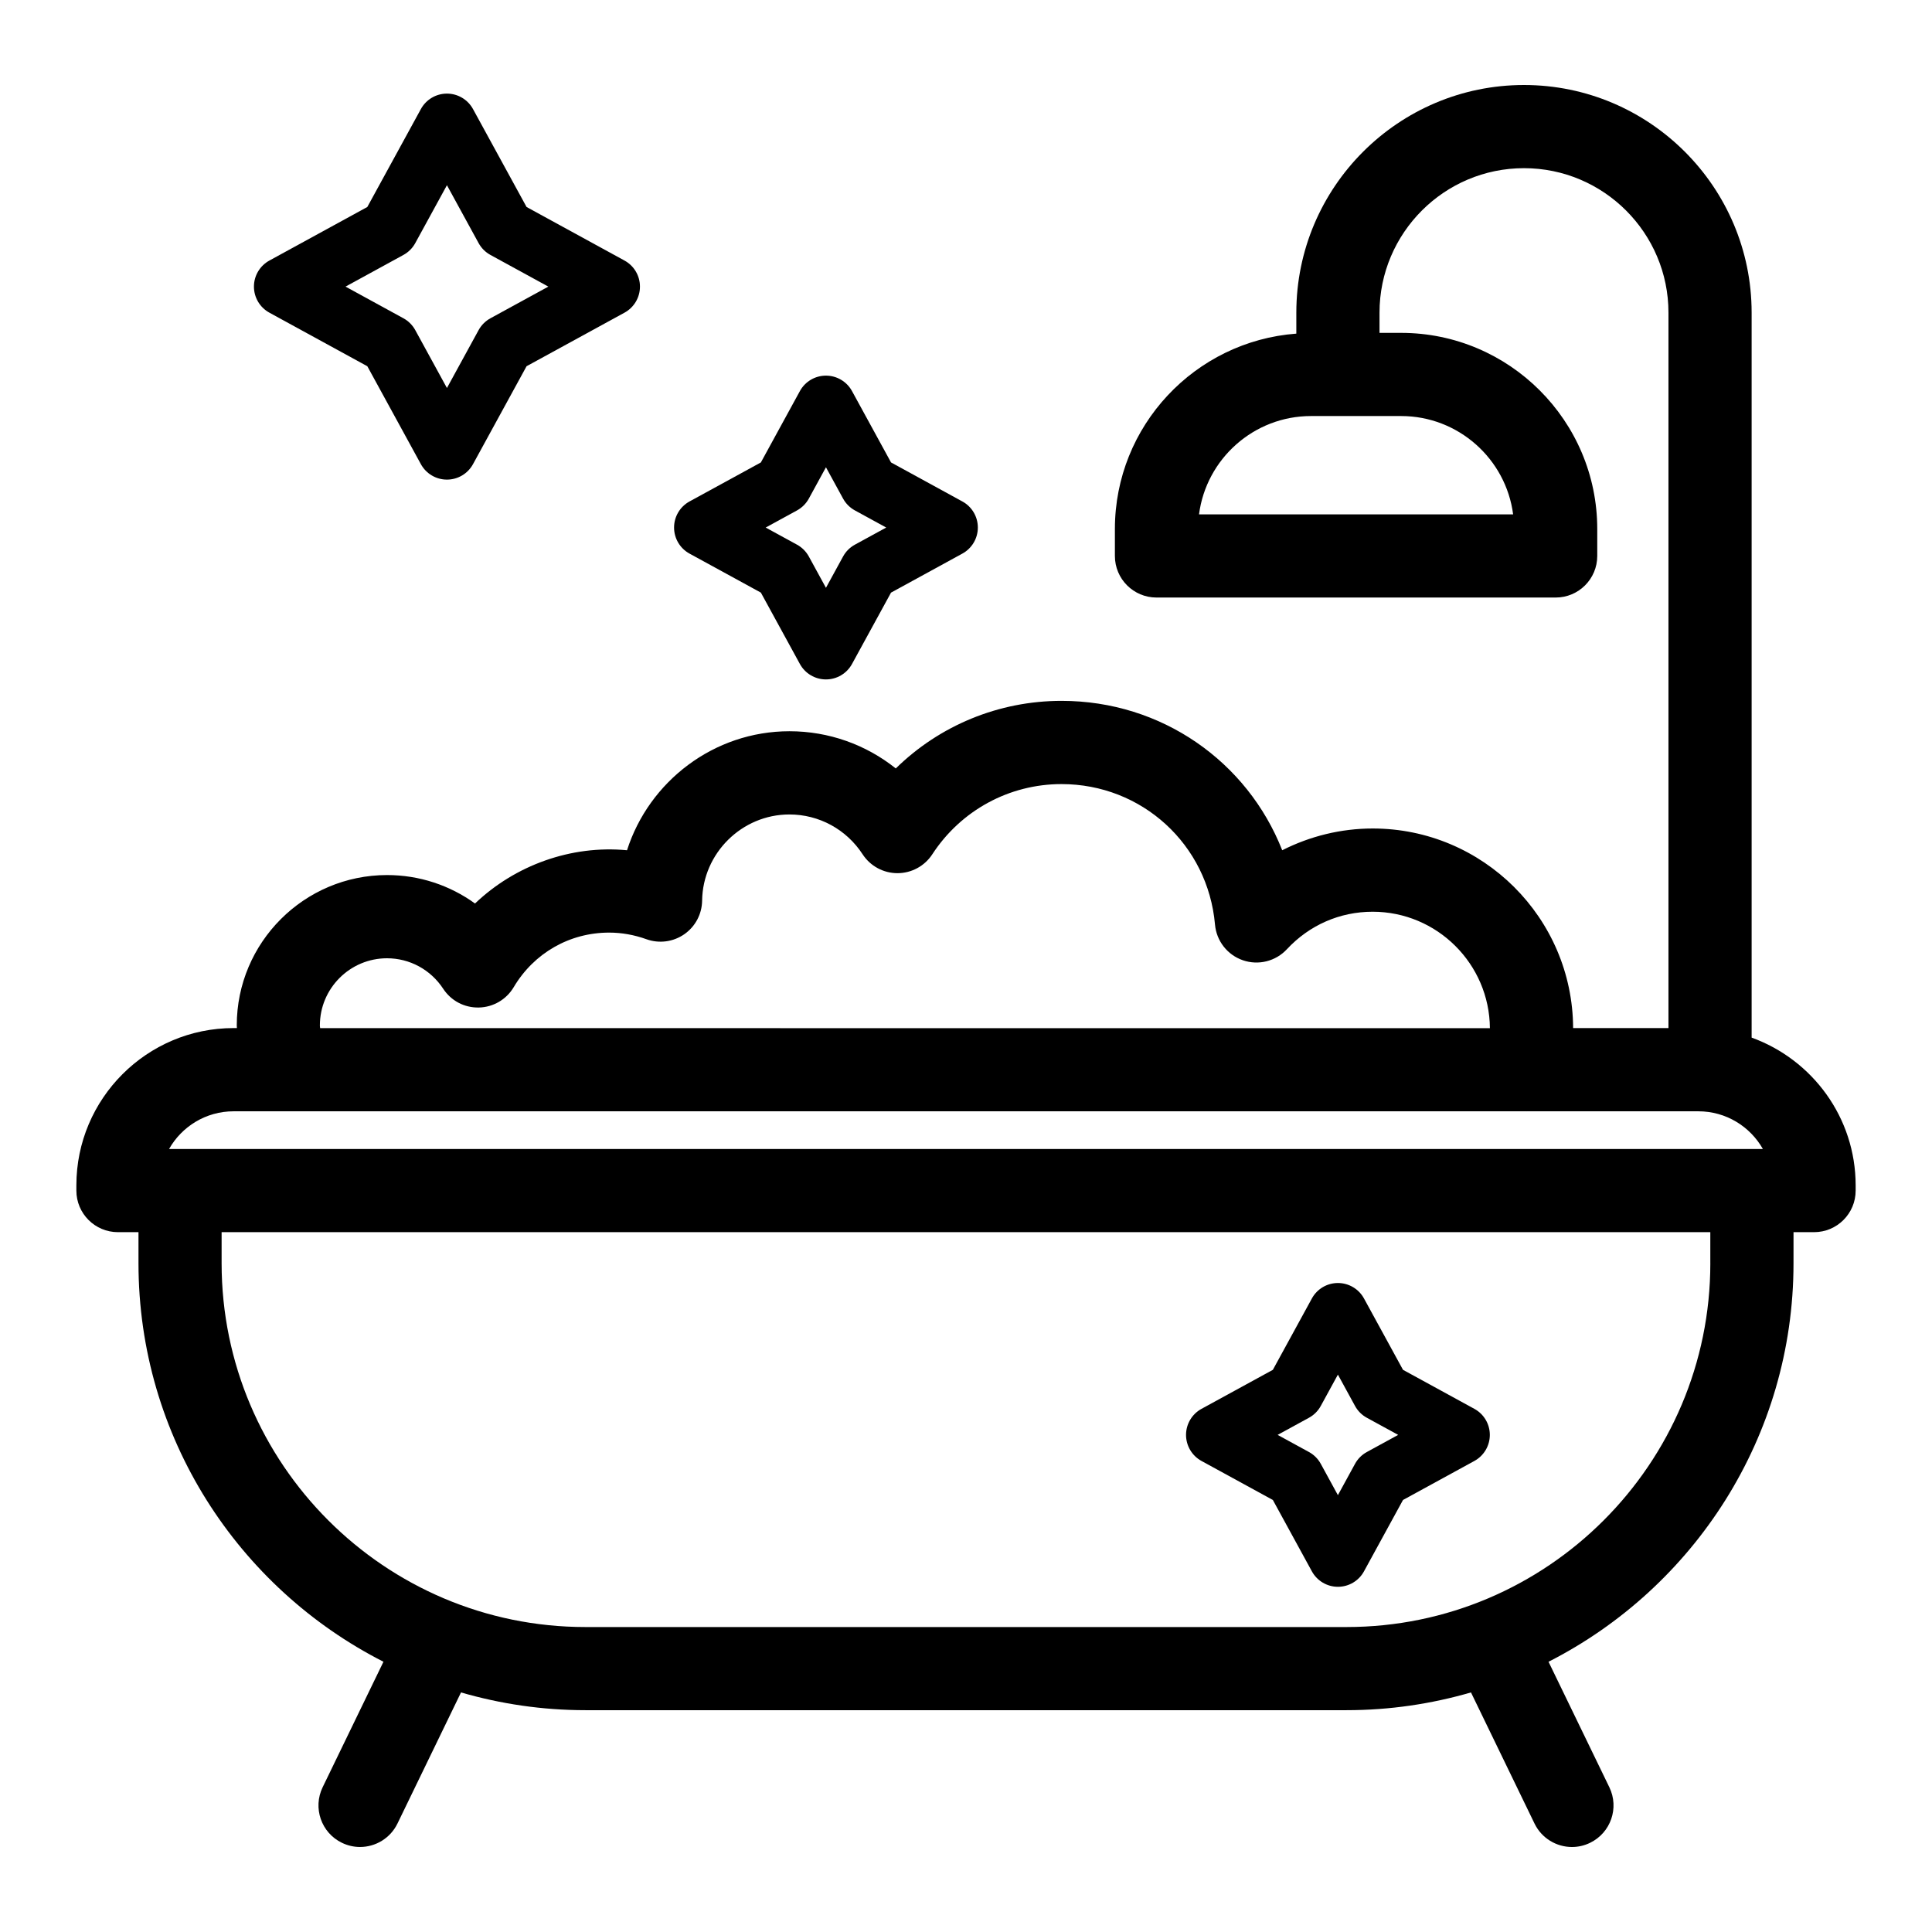
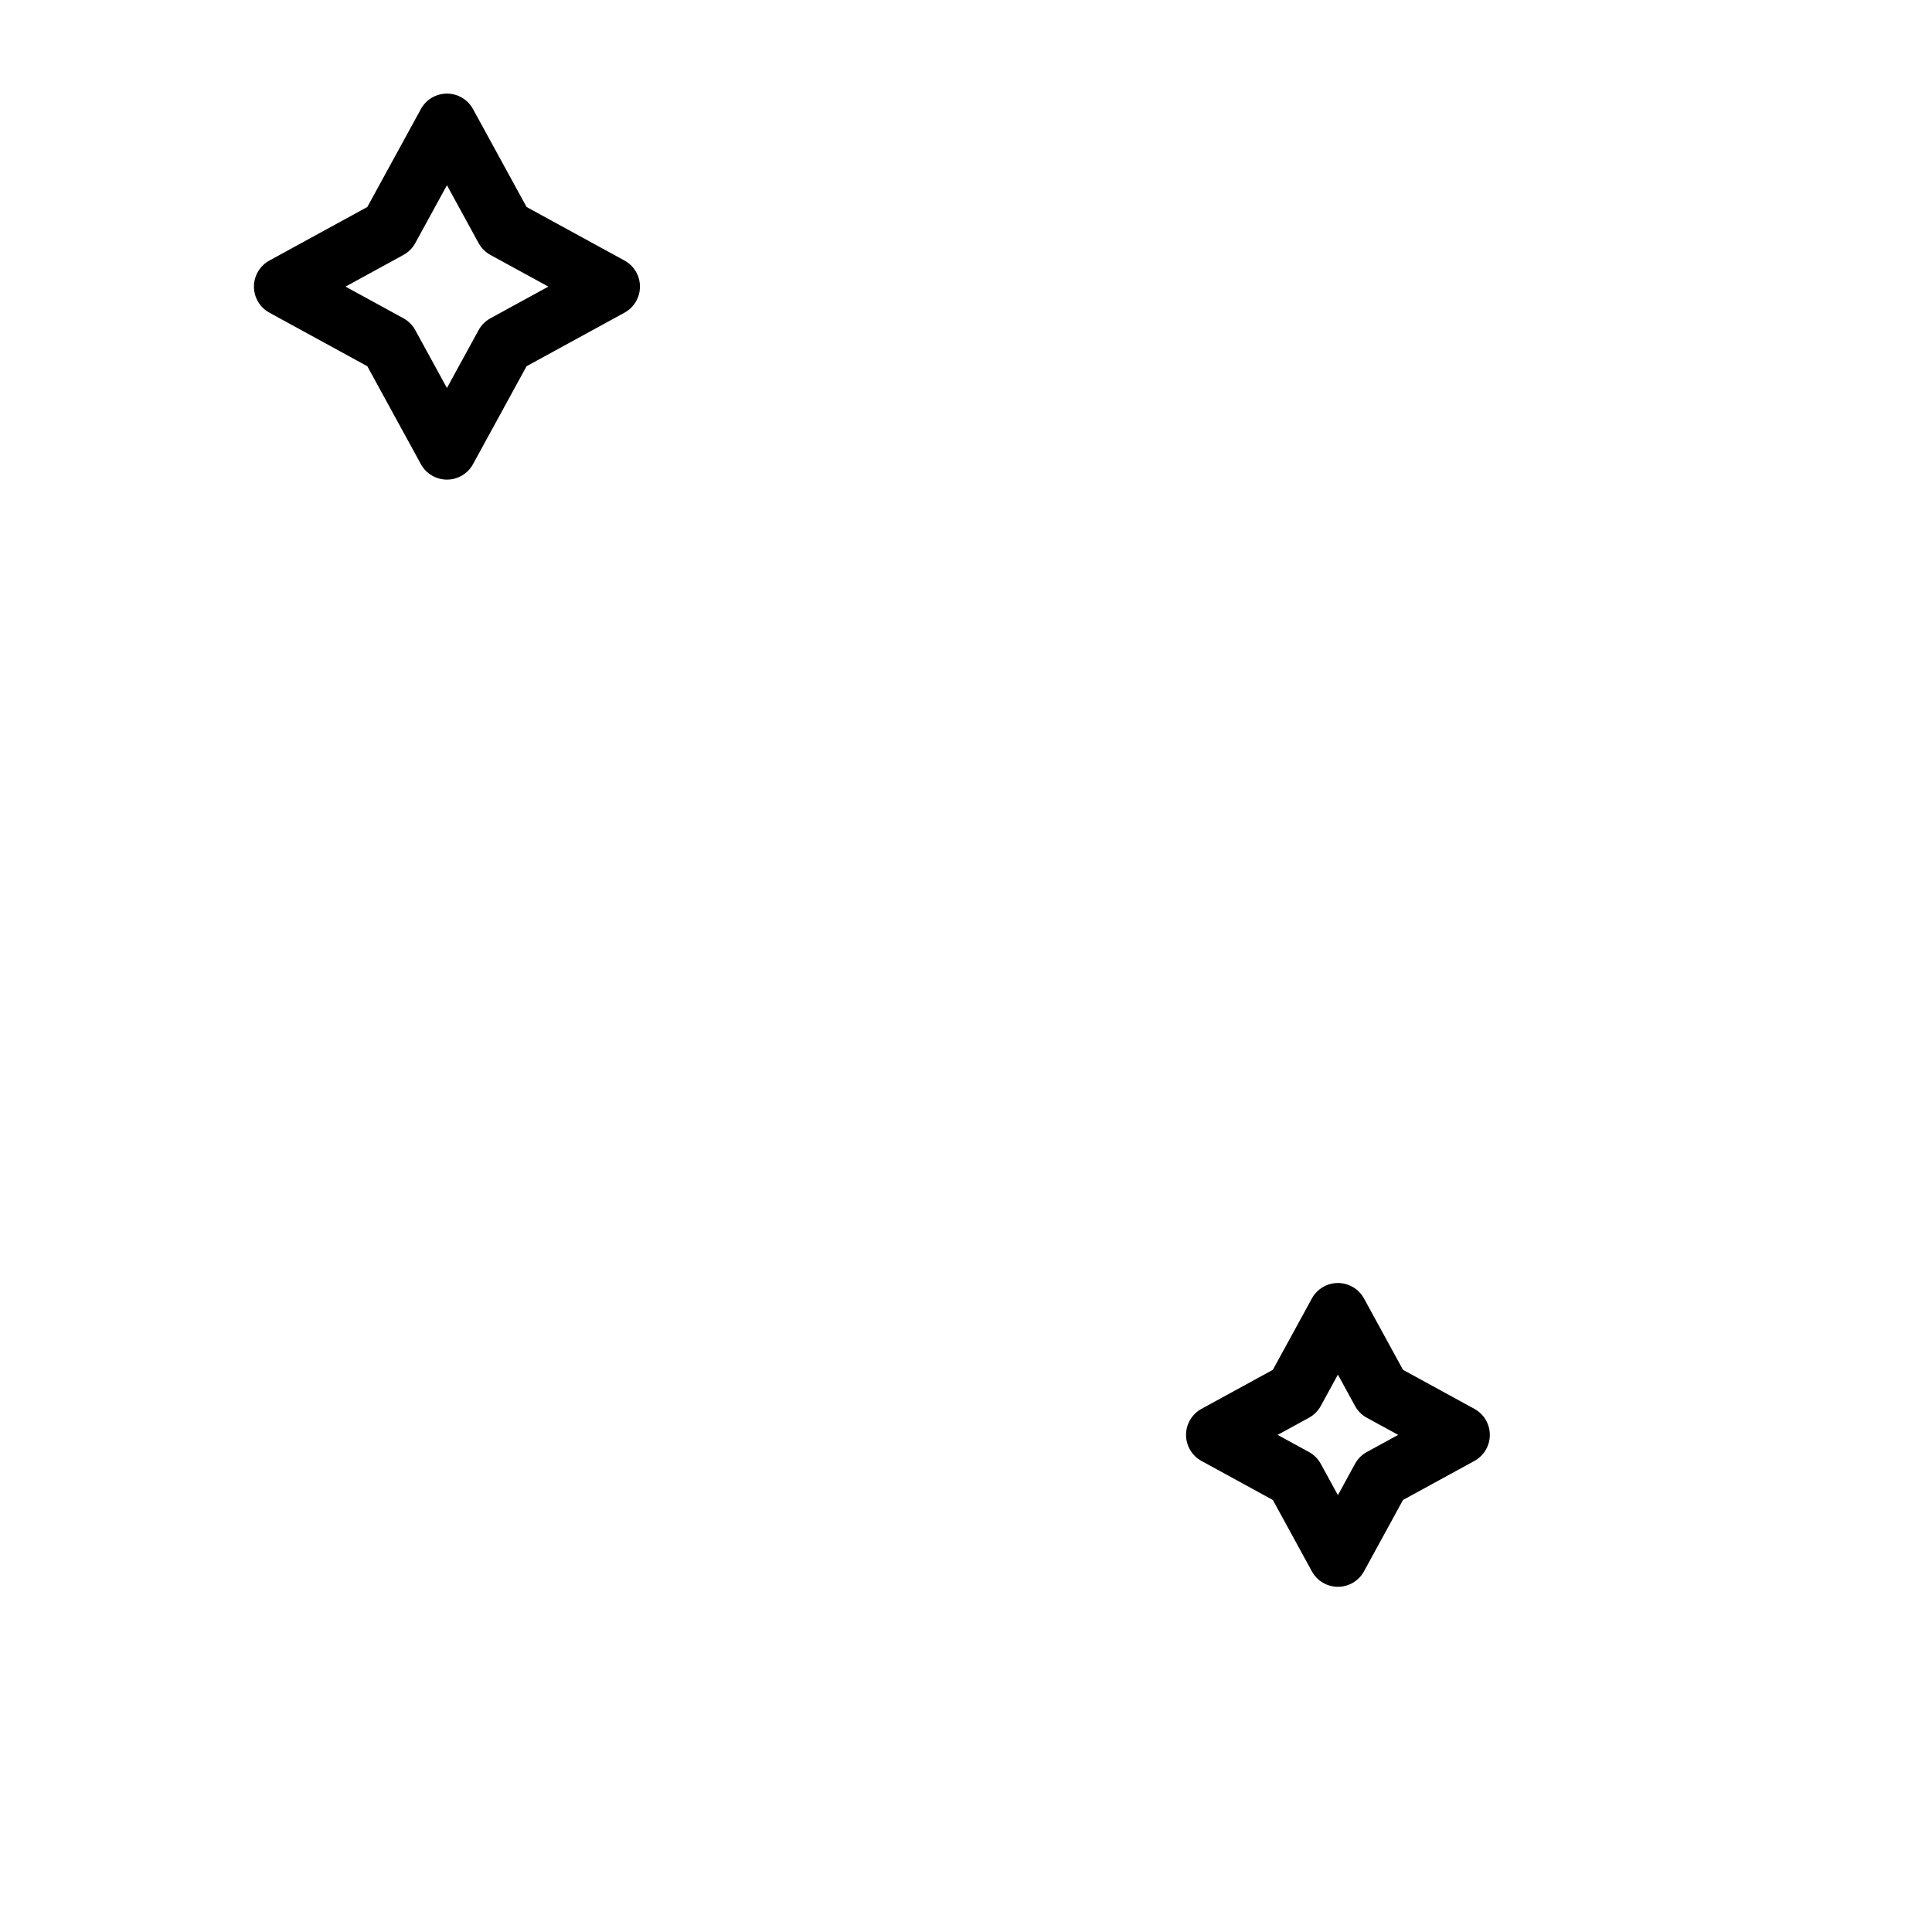
<svg xmlns="http://www.w3.org/2000/svg" fill="#000000" width="800px" height="800px" version="1.1" viewBox="144 144 512 512">
  <g>
-     <path d="m326.73 290.71 18.91 10.34 10.34 18.91c1.379 2.523 4.031 4.094 6.906 4.094 2.879 0 5.527-1.57 6.906-4.094l10.34-18.91 18.91-10.344c2.523-1.379 4.098-4.027 4.098-6.906 0-2.879-1.57-5.527-4.098-6.906l-18.91-10.344-10.34-18.91c-1.379-2.523-4.027-4.094-6.906-4.094s-5.527 1.57-6.906 4.094l-10.34 18.91-18.91 10.34c-2.523 1.379-4.094 4.027-4.094 6.906 0 2.883 1.57 5.535 4.094 6.914zm28.488-11.445c1.32-0.723 2.406-1.809 3.129-3.129l4.539-8.305 4.539 8.305c0.723 1.32 1.809 2.406 3.129 3.129l8.305 4.539-8.305 4.539c-1.324 0.723-2.41 1.809-3.129 3.129l-4.539 8.305-4.539-8.305c-0.723-1.32-1.809-2.406-3.129-3.129l-8.305-4.539z" />
    <path d="m462.41 531.17 18.91 10.34 10.34 18.91c1.379 2.523 4.027 4.098 6.906 4.098s5.527-1.57 6.906-4.098l10.34-18.91 18.91-10.34c2.523-1.379 4.098-4.027 4.098-6.906 0-2.879-1.57-5.527-4.098-6.906l-18.91-10.34-10.34-18.91c-1.379-2.523-4.027-4.098-6.906-4.098s-5.527 1.57-6.906 4.098l-10.34 18.91-18.91 10.34c-2.523 1.379-4.098 4.027-4.098 6.906 0.004 2.879 1.574 5.523 4.098 6.906zm28.48-11.449c1.324-0.723 2.41-1.809 3.129-3.129l4.539-8.305 4.539 8.305c0.723 1.324 1.809 2.41 3.129 3.129l8.305 4.539-8.305 4.539c-1.324 0.723-2.41 1.809-3.129 3.129l-4.539 8.305-4.539-8.305c-0.723-1.324-1.809-2.41-3.129-3.129l-8.305-4.539z" />
    <path d="m215.39 226.86 25.953 14.195 14.195 25.953c1.379 2.523 4.027 4.094 6.906 4.094 2.879 0 5.527-1.57 6.906-4.094l14.195-25.953 25.957-14.195c2.523-1.379 4.094-4.027 4.094-6.906 0-2.879-1.57-5.527-4.094-6.906l-25.957-14.195-14.195-25.953c-1.379-2.523-4.031-4.094-6.906-4.094-2.879 0-5.527 1.57-6.906 4.094l-14.195 25.953-25.953 14.195c-2.523 1.379-4.094 4.027-4.094 6.906 0.004 2.875 1.566 5.523 4.094 6.906zm35.527-15.301c1.32-0.723 2.406-1.809 3.129-3.129l8.395-15.348 8.395 15.348c0.723 1.32 1.809 2.406 3.129 3.129l15.352 8.395-15.352 8.395c-1.32 0.723-2.406 1.809-3.129 3.129l-8.395 15.348-8.395-15.348c-0.723-1.32-1.809-2.406-3.129-3.129l-15.348-8.395z" />
-     <path d="m608.2 418.97v-192.11c0-33.266-27.062-60.332-60.328-60.332s-60.332 27.062-60.332 60.332v5.555c-26.84 2.004-48.082 24.434-48.082 51.781v7.137c0 6.086 4.934 11.02 11.02 11.02h105.79c6.086 0 11.02-4.934 11.02-11.02v-7.137c0-28.664-23.316-51.98-51.98-51.98h-5.723v-5.359c0-21.113 17.176-38.289 38.289-38.289 21.109 0 38.285 17.176 38.285 38.289v189.6h-25.266c-0.121-29.191-23.895-52.898-53.109-52.898-8.383 0-16.605 2.023-23.984 5.769-9.23-23.461-31.922-39.594-58.473-39.594-16.652 0-32.312 6.519-43.938 17.91-7.891-6.309-17.762-9.859-28.172-9.859-20.043 0-37.215 13.297-43.051 31.539-14.836-1.414-29.688 3.992-40.281 14.113-6.684-4.84-14.797-7.539-23.312-7.539-21.965 0-39.828 17.871-39.828 39.828 0 0.242 0.031 0.48 0.035 0.723h-0.867c-22.98 0-41.676 18.699-41.676 41.676v1.391c0 6.086 4.934 11.02 11.02 11.02h5.441v8.234c0 46.059 26.441 86.031 64.922 105.61l-16.117 33.258c-2.656 5.477-0.367 12.07 5.109 14.723 1.551 0.75 3.188 1.109 4.797 1.109 4.09 0 8.02-2.289 9.926-6.219l16.836-34.738c10.477 3.043 21.531 4.703 32.977 4.703h201.7c11.441 0 22.5-1.664 32.977-4.703l16.836 34.742c1.902 3.93 5.836 6.219 9.926 6.219 1.613 0 3.25-0.355 4.797-1.109 5.477-2.656 7.766-9.25 5.109-14.723l-16.117-33.258c38.48-19.586 64.922-59.555 64.922-105.61l0.004-8.238h5.445c6.086 0 11.02-4.934 11.02-11.02v-1.379c-0.008-18.02-11.523-33.359-27.566-39.16zm-63.207-138.66h-83.238c1.906-14.68 14.492-26.055 29.684-26.055h23.871c15.191 0.004 27.777 11.379 29.684 26.055zm-316.22 135.43c0-9.809 7.981-17.789 17.789-17.789 6.012 0 11.57 3.016 14.883 8.07 2.086 3.18 5.578 5.059 9.461 4.981 3.805-0.082 7.293-2.121 9.234-5.394 5.375-9.055 14.828-14.461 25.289-14.461 3.32 0 6.652 0.594 9.902 1.762 3.352 1.199 7.078 0.707 10.004-1.32 2.926-2.031 4.688-5.348 4.734-8.906 0.172-12.594 10.547-22.844 23.133-22.844 7.844 0 15.098 3.945 19.402 10.555 2.035 3.121 5.508 5.004 9.234 5.004s7.199-1.883 9.23-5c7.598-11.652 20.402-18.609 34.242-18.609 21.32 0 38.809 16.004 40.68 37.23 0.383 4.34 3.281 8.047 7.398 9.461 4.117 1.418 8.68 0.27 11.648-2.918 5.969-6.414 14.039-9.945 22.734-9.945 17.062 0 30.945 13.824 31.07 30.859l-310-0.008c-0.012-0.25-0.074-0.48-0.074-0.727zm-22.867 22.766h342.54c0.016 0 0.031 0.004 0.047 0.004 0.012 0 0.023-0.004 0.039-0.004h45.555c7.324 0 13.723 4.031 17.098 9.992h-2.906l-416.57-0.004h-2.906c3.371-5.957 9.773-9.988 17.098-9.988zm391.35 40.266c0 53.16-43.246 96.41-96.406 96.41h-201.71c-53.16 0-96.41-43.25-96.41-96.41v-8.234h394.52v8.234z" />
  </g>
</svg>